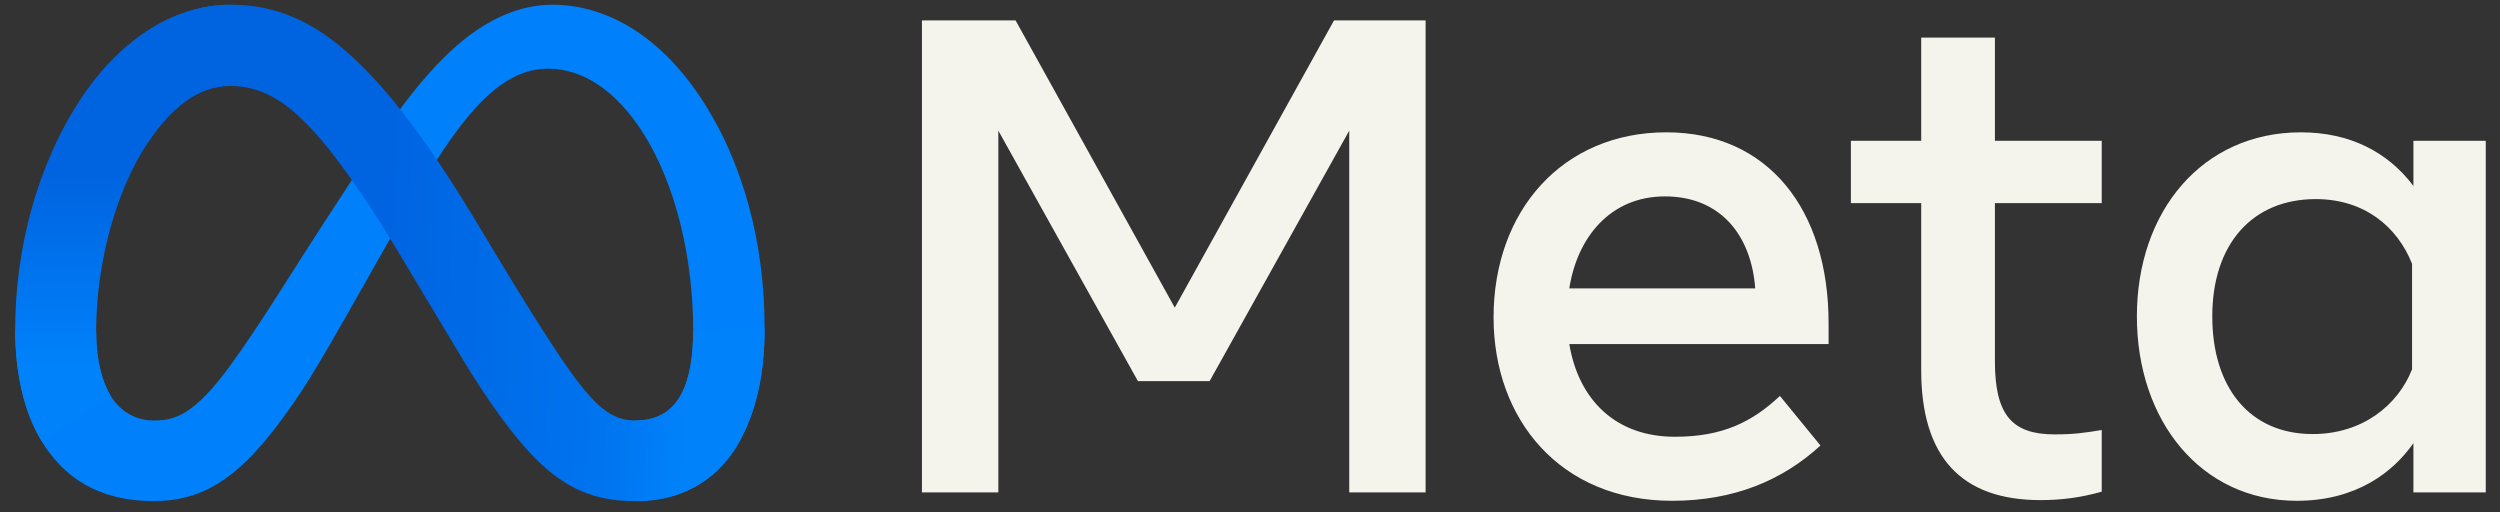
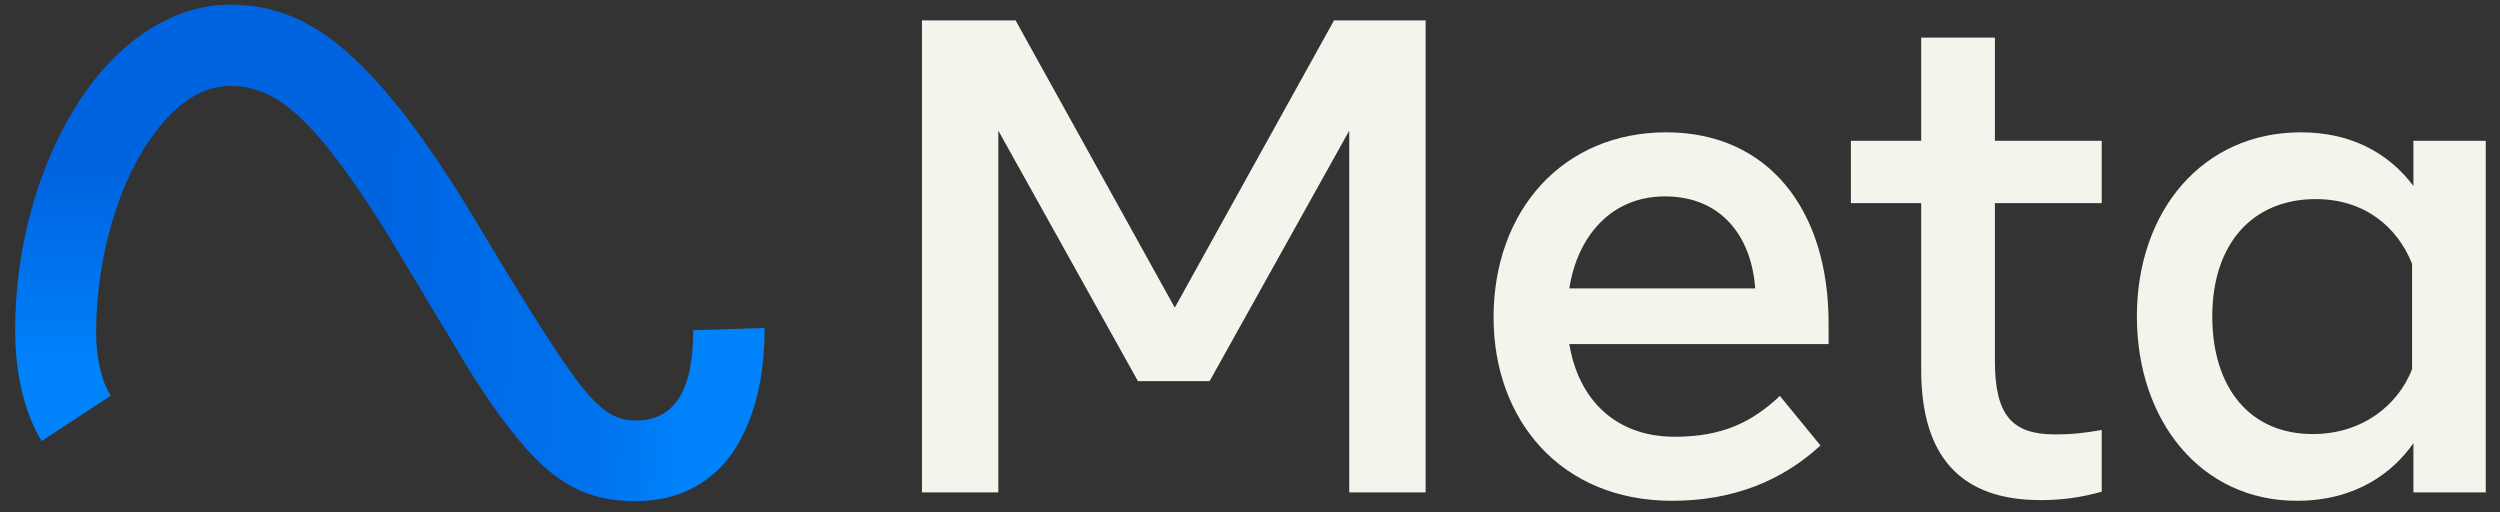
<svg xmlns="http://www.w3.org/2000/svg" width="161" height="33" viewBox="0 0 161 33" fill="none">
  <rect x="0" y="0" width="161" height="33" fill="#333333" stroke="none" />
-   <path d="M6.191 21.386C6.191 23.223 6.595 24.634 7.124 25.488C7.817 26.606 8.851 27.079 9.905 27.079C11.264 27.079 12.508 26.743 14.905 23.437C16.825 20.788 19.087 17.069 20.609 14.738L23.187 10.788C24.978 8.045 27.051 4.996 29.427 2.929C31.367 1.242 33.46 0.304 35.566 0.304C39.103 0.304 42.471 2.348 45.049 6.181C47.87 10.378 49.24 15.665 49.24 21.121C49.24 24.365 48.599 26.748 47.508 28.631C46.454 30.452 44.4 32.271 40.944 32.271V27.079C43.903 27.079 44.641 24.368 44.641 21.265C44.641 16.843 43.607 11.936 41.33 8.43C39.714 5.943 37.619 4.423 35.315 4.423C32.822 4.423 30.817 6.298 28.563 9.64C27.364 11.416 26.134 13.58 24.753 16.021L23.233 18.708C20.178 24.108 19.404 25.339 17.877 27.369C15.2 30.924 12.914 32.271 9.905 32.271C6.335 32.271 4.078 30.729 2.68 28.406C1.538 26.514 0.978 24.03 0.978 21.2L6.191 21.386Z" fill="#0081FB" />
  <path d="M5.088 6.547C7.478 2.873 10.927 0.304 14.883 0.304C17.174 0.304 19.451 0.981 21.829 2.917C24.431 5.034 27.203 8.52 30.663 14.266L31.903 16.328C34.897 21.302 36.6 23.861 37.597 25.067C38.88 26.617 39.778 27.079 40.944 27.079C43.903 27.079 44.641 24.368 44.641 21.265L49.24 21.121C49.24 24.365 48.599 26.748 47.508 28.631C46.454 30.452 44.4 32.271 40.944 32.271C38.796 32.271 36.892 31.805 34.788 29.826C33.17 28.306 31.278 25.606 29.823 23.18L25.495 15.97C23.323 12.351 21.331 9.653 20.178 8.432C18.938 7.118 17.343 5.531 14.799 5.531C12.74 5.531 10.991 6.972 9.527 9.176L5.088 6.547Z" fill="url(#paint0_linear_1096_3381)" />
  <path d="M14.799 5.531C12.74 5.531 10.991 6.972 9.527 9.176C7.458 12.291 6.191 16.93 6.191 21.386C6.191 23.223 6.595 24.634 7.124 25.488L2.68 28.406C1.538 26.514 0.978 24.03 0.978 21.2C0.978 16.053 2.394 10.689 5.088 6.547C7.478 2.873 10.927 0.304 14.883 0.304L14.799 5.531Z" fill="url(#paint1_linear_1096_3381)" />
  <path d="M59.373 1.315H65.404L75.656 19.812L85.911 1.315H91.81V31.709H86.891V8.415L77.899 24.545H73.283L64.293 8.415V31.709H59.373V1.315ZM107.224 12.648C103.696 12.648 101.572 15.295 101.063 18.574H113.036C112.789 15.197 110.836 12.648 107.224 12.648ZM96.186 20.442C96.186 13.543 100.657 8.522 107.31 8.522C113.854 8.522 117.761 13.479 117.761 20.81V22.157H101.063C101.655 25.724 104.029 28.127 107.855 28.127C110.908 28.127 112.816 27.198 114.626 25.499L117.239 28.691C114.777 30.949 111.645 32.251 107.681 32.251C100.479 32.251 96.186 27.014 96.186 20.442ZM123.725 13.083H119.197V9.066H123.725V2.423H128.472V9.066H135.351V13.083H128.472V23.263C128.472 26.74 129.586 27.975 132.325 27.975C133.576 27.975 134.292 27.868 135.351 27.692V31.665C134.032 32.037 132.773 32.207 131.411 32.207C126.287 32.207 123.725 29.416 123.725 23.828V13.083ZM155.337 16.989C154.383 14.589 152.257 12.822 149.132 12.822C145.07 12.822 142.471 15.695 142.471 20.376C142.471 24.94 144.864 27.953 148.937 27.953C152.14 27.953 154.425 26.095 155.337 23.784V16.989ZM160.083 31.709H155.424V28.539C154.122 30.405 151.752 32.251 147.914 32.251C141.741 32.251 137.615 27.098 137.615 20.376C137.615 13.591 141.84 8.522 148.175 8.522C151.307 8.522 153.764 9.771 155.424 11.975V9.066H160.083V31.709Z" fill="#F4F3EC" />
  <defs>
    <linearGradient id="paint0_linear_1096_3381" x1="11.216" y1="19.886" x2="44.446" y2="21.569" gradientUnits="userSpaceOnUse">
      <stop stop-color="#0064E1" />
      <stop offset="0.4" stop-color="#0064E1" />
      <stop offset="0.83" stop-color="#0073EE" />
      <stop offset="1" stop-color="#0082FB" />
    </linearGradient>
    <linearGradient id="paint1_linear_1096_3381" x1="8.53" y1="23.568" x2="8.53" y2="11.35" gradientUnits="userSpaceOnUse">
      <stop stop-color="#0082FB" />
      <stop offset="1" stop-color="#0064E0" />
    </linearGradient>
  </defs>
</svg>